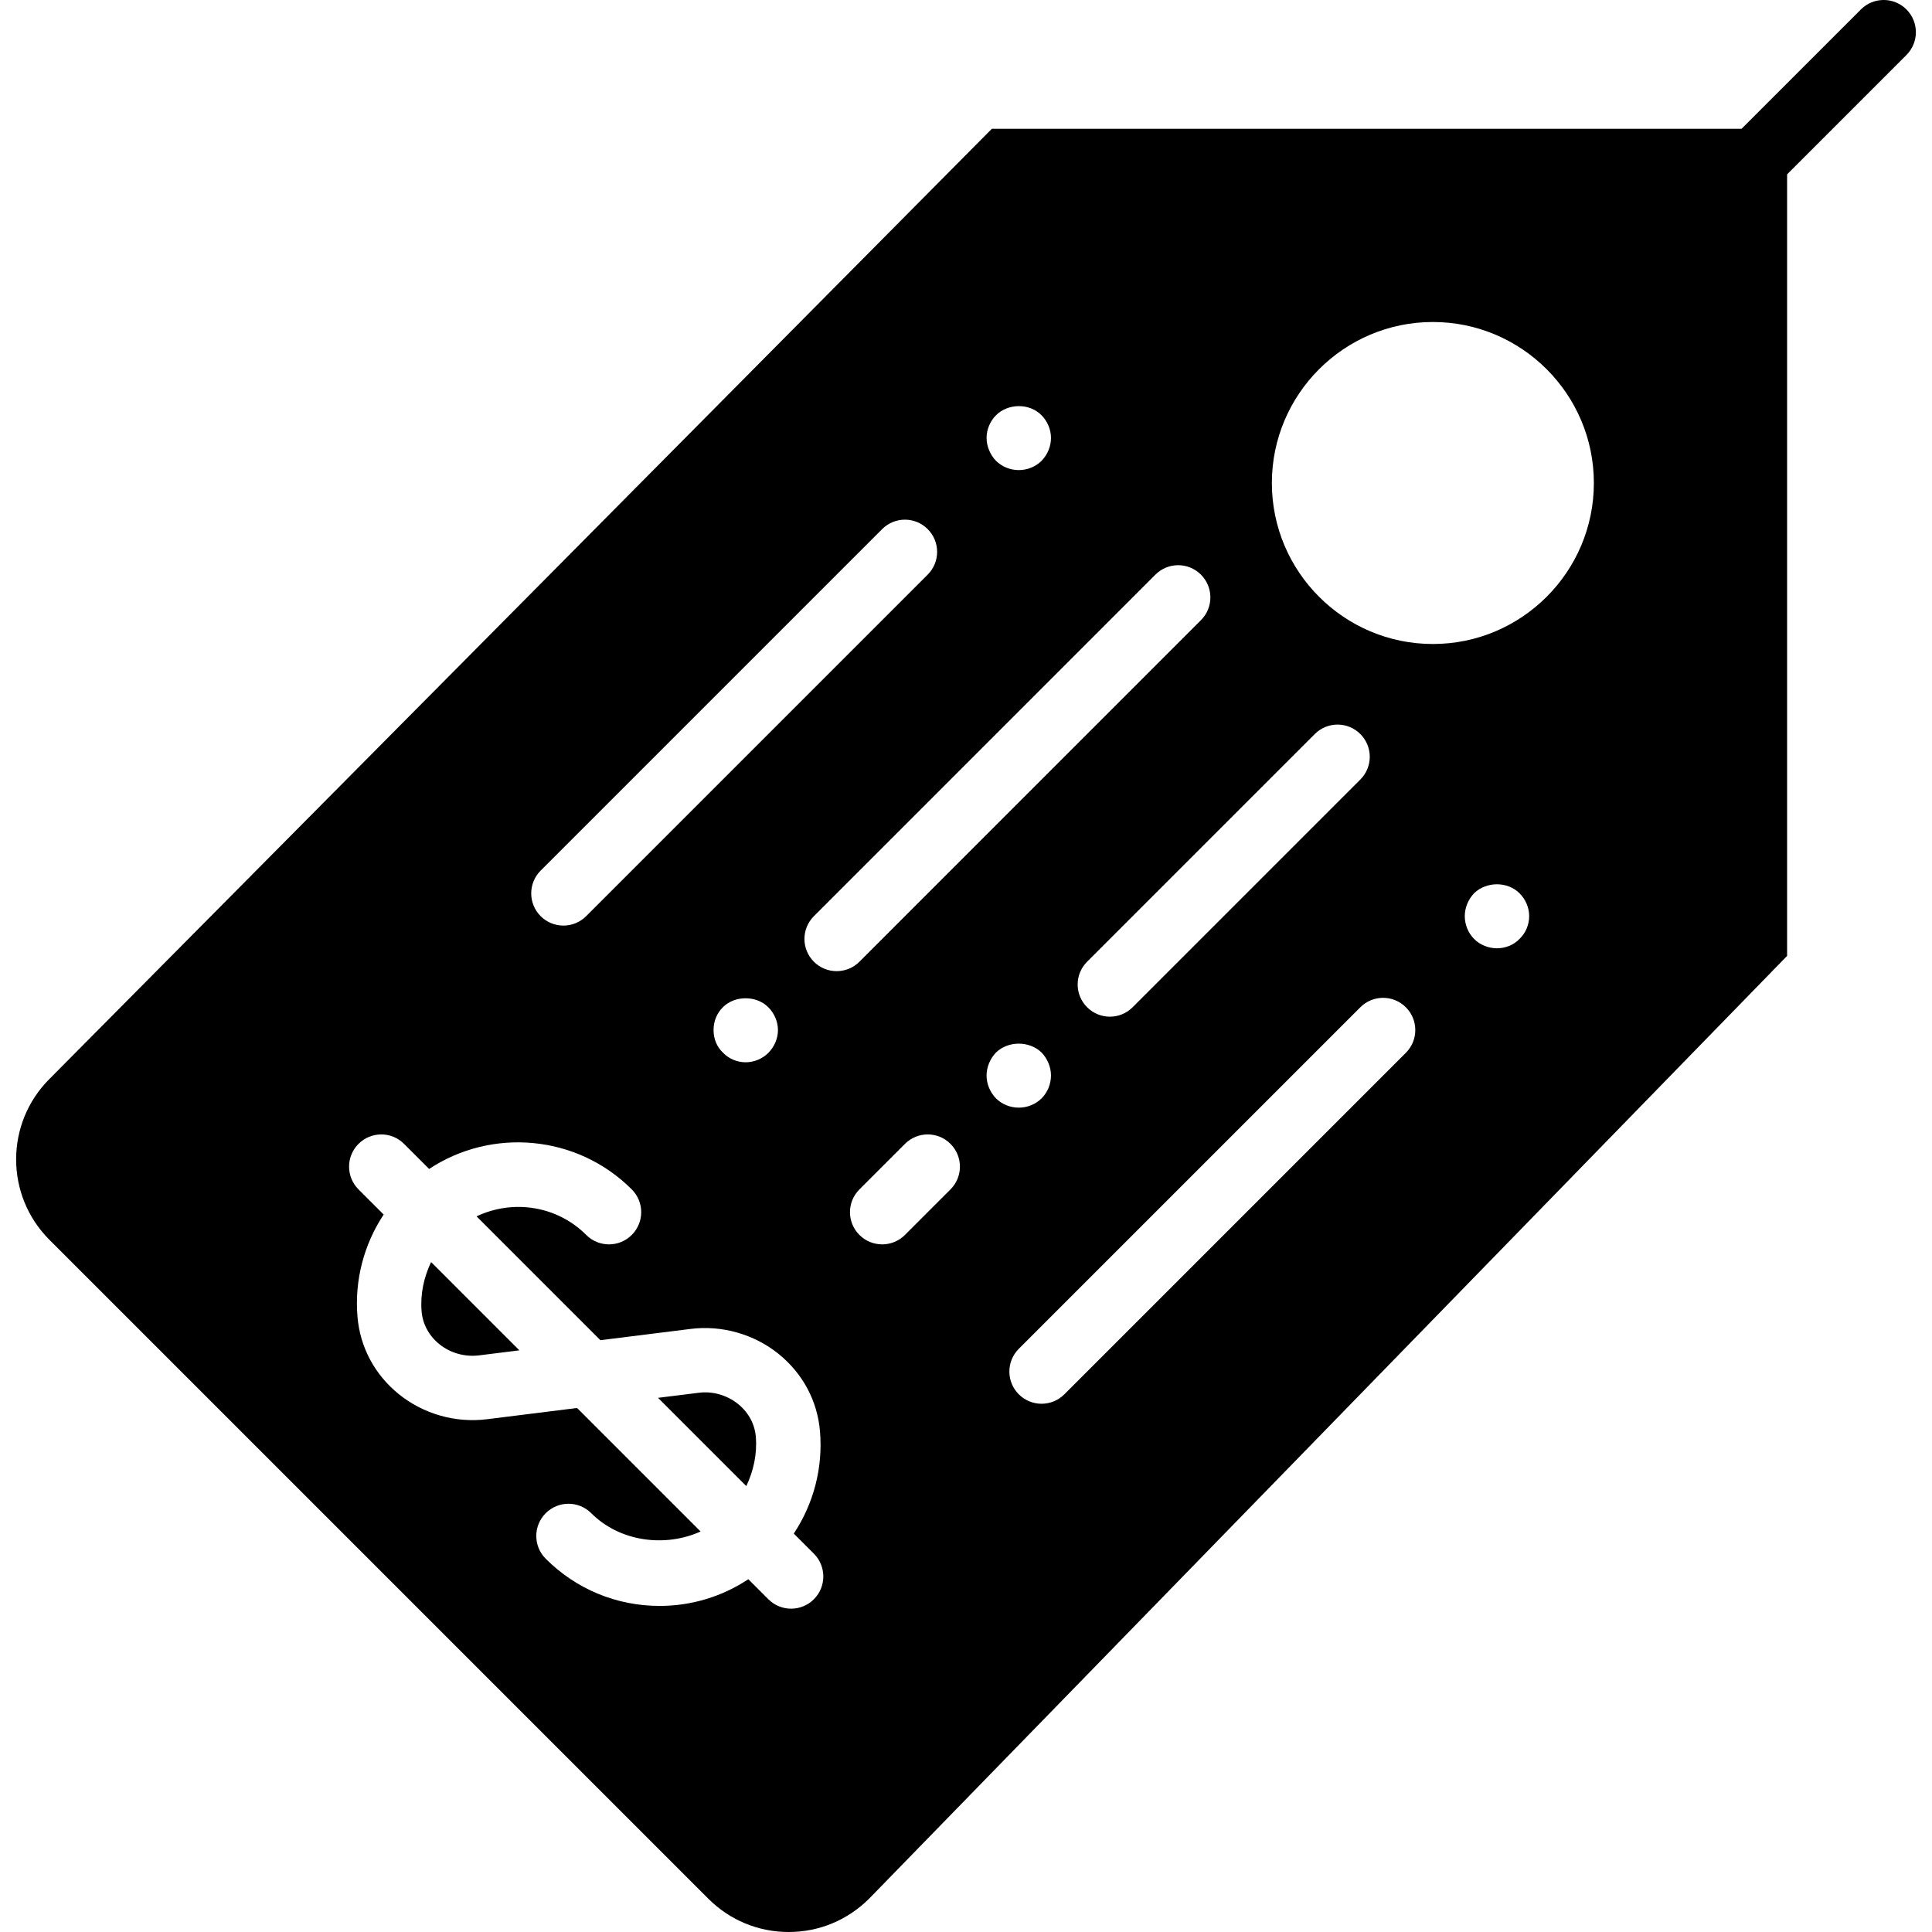
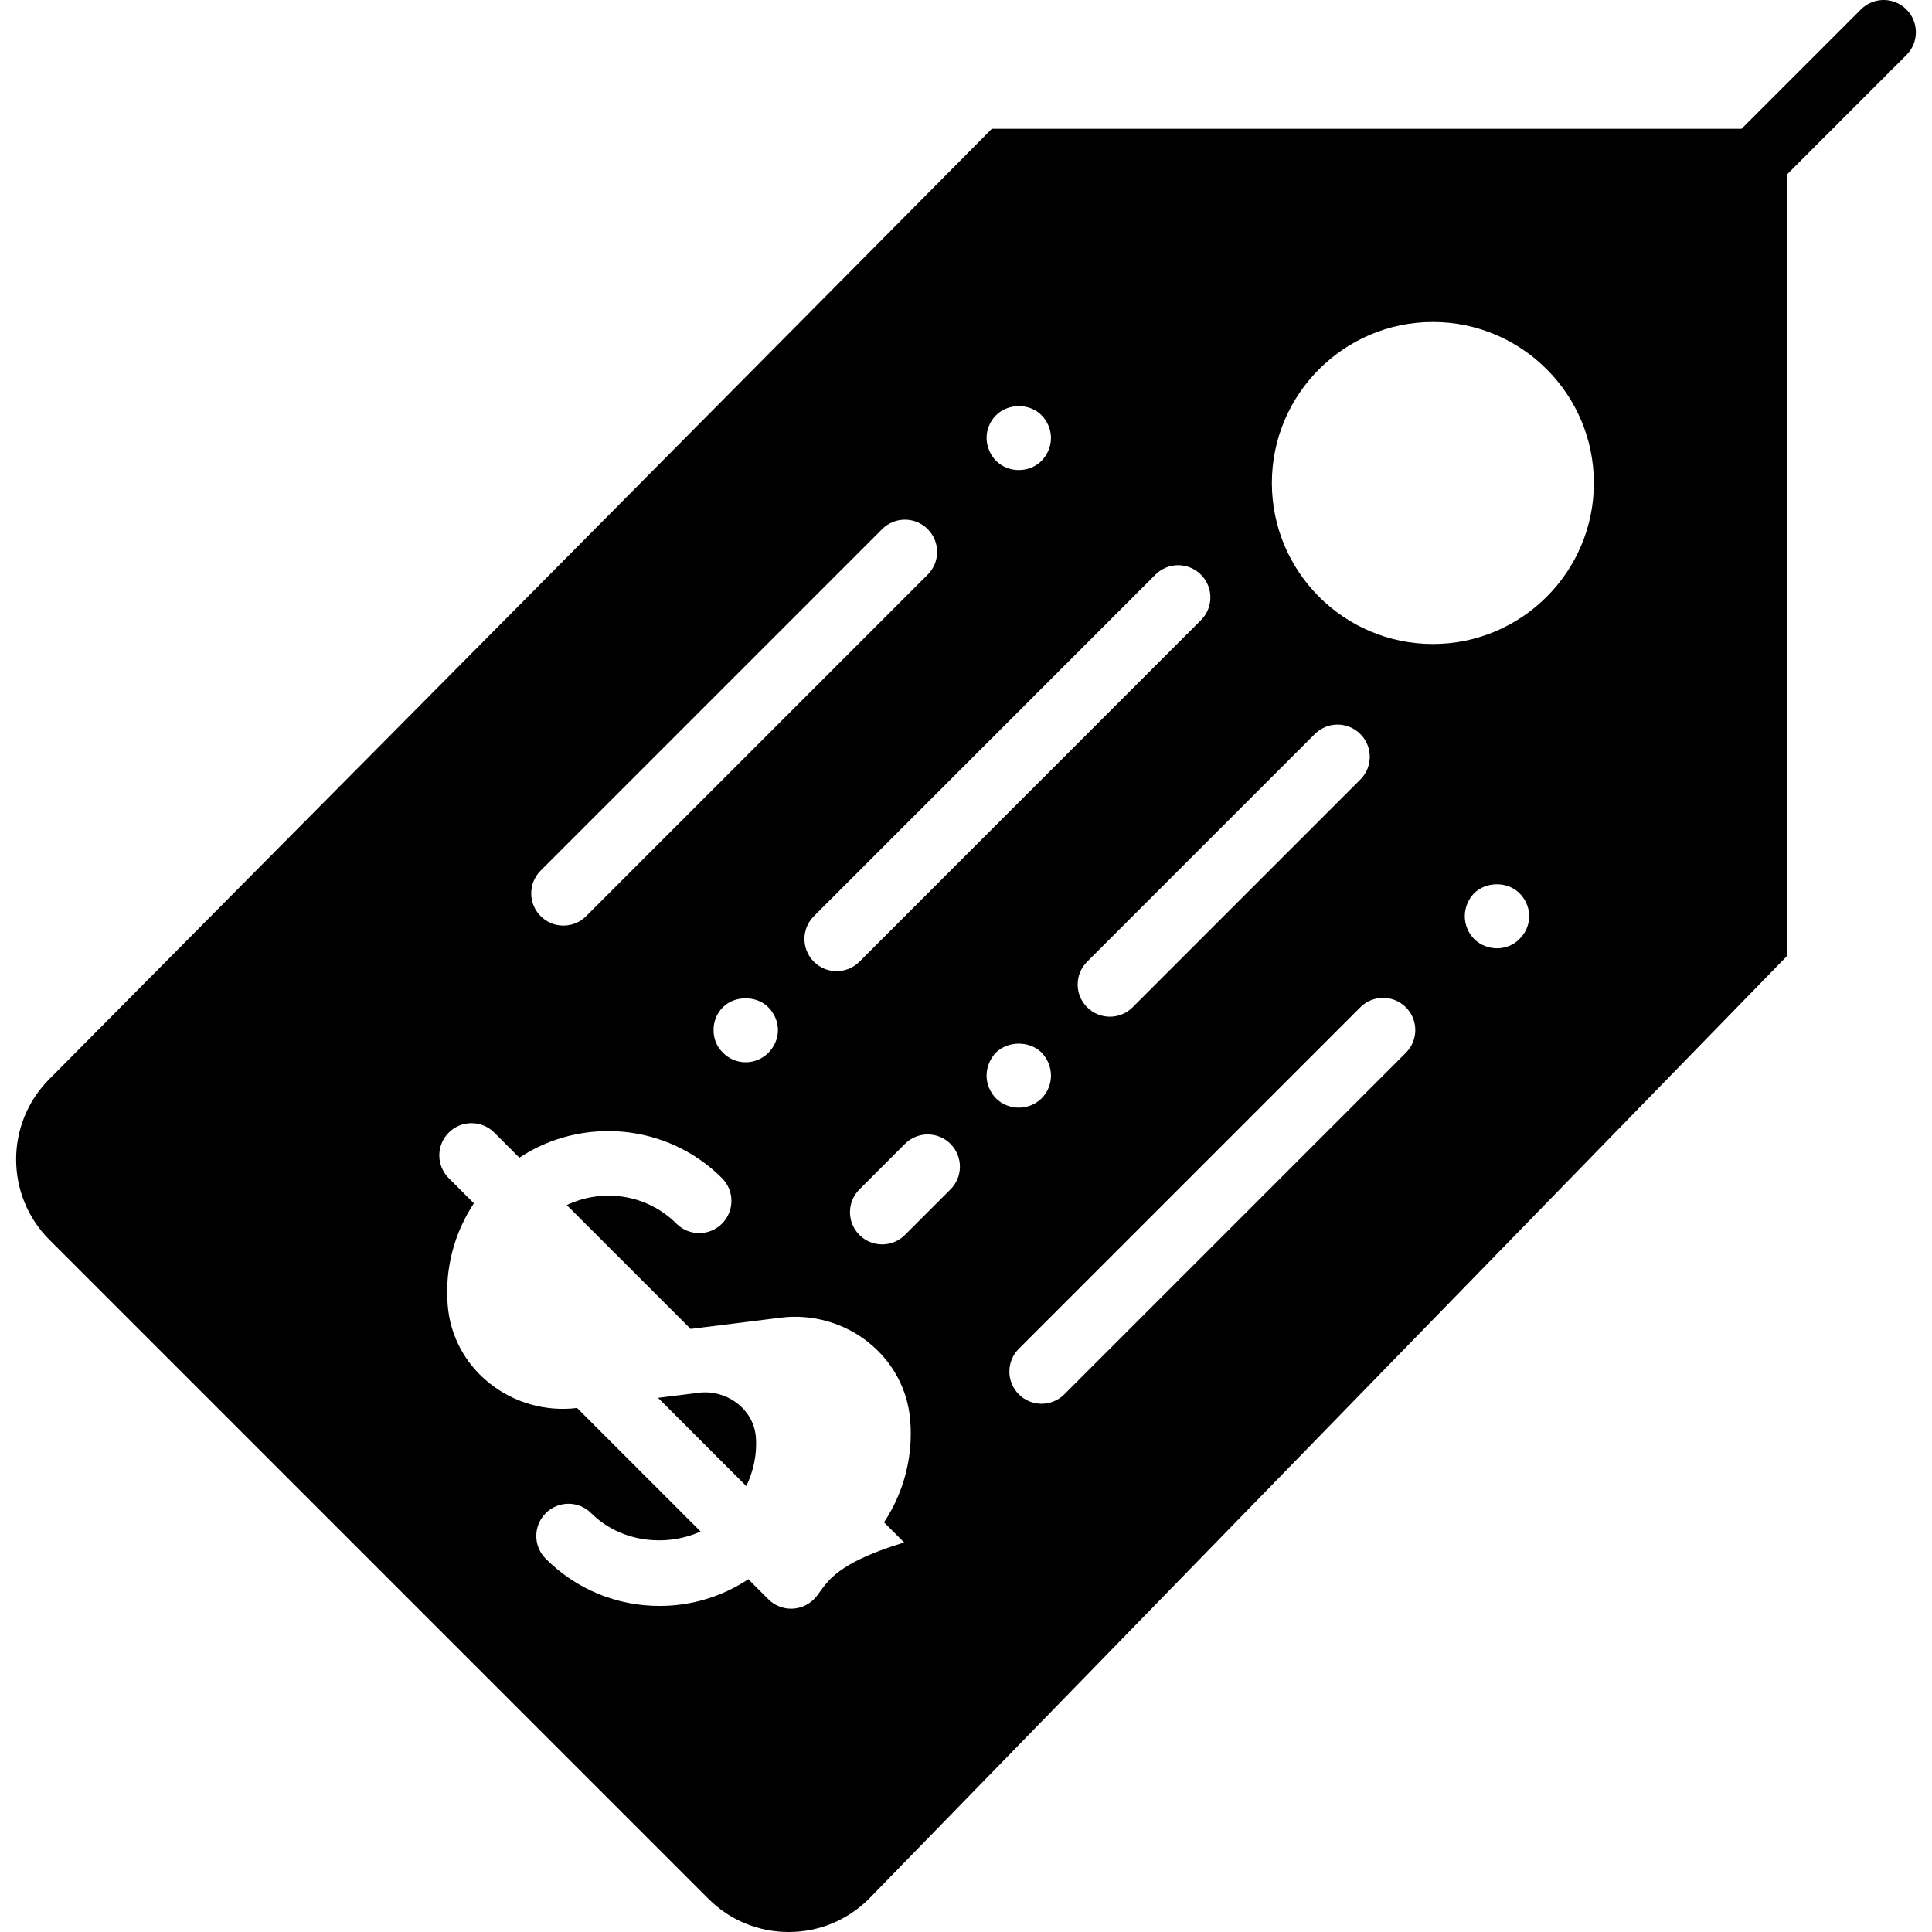
<svg xmlns="http://www.w3.org/2000/svg" fill="#000000" height="800px" width="800px" version="1.1" id="Capa_1" viewBox="0 0 60 60" xml:space="preserve">
  <g>
-     <path d="M59.206,0.293c-0.391-0.391-1.023-0.391-1.414,0L54.085,4H30.802L1.533,33.511c-1.376,1.376-1.376,3.614,0,4.99   l20.466,20.466C22.664,59.633,23.551,60,24.494,60s1.829-0.367,2.505-1.043l28.501-29.271V5.414l3.707-3.707   C59.597,1.316,59.597,0.684,59.206,0.293z M30.929,12.899c0.38-0.38,1.04-0.38,1.41-0.01c0.19,0.19,0.3,0.45,0.3,0.71   c0,0.271-0.109,0.521-0.29,0.71c-0.189,0.19-0.45,0.29-0.71,0.29s-0.52-0.1-0.71-0.29c-0.18-0.189-0.29-0.45-0.29-0.71   S30.749,13.08,30.929,12.899z M16.79,27.038l10.606-10.606c0.391-0.391,1.023-0.391,1.414,0s0.391,1.023,0,1.414L18.204,28.452   c-0.195,0.195-0.451,0.293-0.707,0.293s-0.512-0.098-0.707-0.293C16.4,28.062,16.4,27.429,16.79,27.038z M24.16,31.99   c0,0.26-0.11,0.52-0.301,0.71c-0.18,0.18-0.439,0.29-0.699,0.29c-0.271,0-0.53-0.11-0.71-0.301c-0.19-0.18-0.29-0.43-0.29-0.699   c0-0.271,0.1-0.521,0.29-0.71c0.369-0.37,1.04-0.37,1.409,0C24.049,31.47,24.16,31.729,24.16,31.99z M25.276,49.666   c-0.195,0.195-0.451,0.293-0.707,0.293s-0.512-0.098-0.707-0.293l-0.622-0.622c-0.811,0.538-1.761,0.829-2.757,0.829   c-1.336,0-2.592-0.521-3.535-1.465c-0.391-0.391-0.391-1.024,0-1.414c0.391-0.391,1.023-0.391,1.414,0   c0.886,0.886,2.285,1.069,3.396,0.568l-3.836-3.836l-2.802,0.35c-0.977,0.121-1.975-0.164-2.739-0.783   c-0.746-0.605-1.201-1.459-1.279-2.402c-0.095-1.131,0.199-2.244,0.813-3.172l-0.781-0.781c-0.391-0.391-0.391-1.023,0-1.414   s1.023-0.391,1.414,0l0.779,0.779c1.94-1.283,4.586-1.072,6.293,0.635c0.391,0.391,0.391,1.023,0,1.414s-1.023,0.391-1.414,0   c-0.921-0.921-2.292-1.105-3.406-0.577l3.846,3.846l2.802-0.35c0.97-0.122,1.974,0.162,2.738,0.781   c0.747,0.606,1.202,1.459,1.28,2.403c0.095,1.131-0.199,2.243-0.814,3.172l0.625,0.625C25.666,48.643,25.666,49.275,25.276,49.666z    M25.276,29.867c-0.391-0.391-0.391-1.023,0-1.414l10.606-10.607c0.391-0.391,1.023-0.391,1.414,0c0.391,0.391,0.391,1.023,0,1.414   L26.69,29.867c-0.195,0.195-0.451,0.293-0.707,0.293S25.471,30.063,25.276,29.867z M40.832,22.796c0.391-0.391,1.023-0.391,1.414,0   s0.391,1.023,0,1.414l-7.071,7.071c-0.195,0.195-0.451,0.293-0.707,0.293s-0.512-0.098-0.707-0.293   c-0.391-0.391-0.391-1.023,0-1.414L40.832,22.796z M29.518,36.938l-1.414,1.414c-0.195,0.195-0.451,0.293-0.707,0.293   s-0.512-0.098-0.707-0.293c-0.391-0.391-0.391-1.023,0-1.414l1.414-1.414c0.391-0.391,1.023-0.391,1.414,0   S29.909,36.547,29.518,36.938z M30.639,33.399c0-0.26,0.11-0.52,0.29-0.71c0.38-0.37,1.04-0.37,1.42,0   c0.181,0.19,0.29,0.45,0.29,0.71c0,0.271-0.109,0.53-0.29,0.71c-0.189,0.19-0.45,0.29-0.71,0.29s-0.52-0.1-0.71-0.29   C30.749,33.92,30.639,33.67,30.639,33.399z M43.661,32.695L33.054,43.302c-0.195,0.195-0.451,0.293-0.707,0.293   s-0.512-0.098-0.707-0.293c-0.391-0.391-0.391-1.023,0-1.414l10.606-10.606c0.391-0.391,1.023-0.391,1.414,0   S44.051,32.305,43.661,32.695z M47.189,29.16c-0.18,0.189-0.439,0.29-0.699,0.29c-0.261,0-0.521-0.101-0.71-0.29   c-0.181-0.181-0.29-0.44-0.29-0.71c0-0.261,0.109-0.521,0.29-0.71c0.38-0.37,1.039-0.37,1.409,0c0.19,0.189,0.301,0.449,0.301,0.71   C47.49,28.72,47.379,28.979,47.189,29.16z M44.499,20c-2.757,0-5-2.243-5-5s2.243-5,5-5s5,2.243,5,5S47.256,20,44.499,20z" />
-     <path d="M13.093,40.725c0.033,0.396,0.228,0.756,0.547,1.016c0.343,0.279,0.793,0.405,1.231,0.352l1.259-0.157l-2.742-2.742   C13.164,39.666,13.049,40.188,13.093,40.725z" />
+     <path d="M59.206,0.293c-0.391-0.391-1.023-0.391-1.414,0L54.085,4H30.802L1.533,33.511c-1.376,1.376-1.376,3.614,0,4.99   l20.466,20.466C22.664,59.633,23.551,60,24.494,60s1.829-0.367,2.505-1.043l28.501-29.271V5.414l3.707-3.707   C59.597,1.316,59.597,0.684,59.206,0.293z M30.929,12.899c0.38-0.38,1.04-0.38,1.41-0.01c0.19,0.19,0.3,0.45,0.3,0.71   c0,0.271-0.109,0.521-0.29,0.71c-0.189,0.19-0.45,0.29-0.71,0.29s-0.52-0.1-0.71-0.29c-0.18-0.189-0.29-0.45-0.29-0.71   S30.749,13.08,30.929,12.899z M16.79,27.038l10.606-10.606c0.391-0.391,1.023-0.391,1.414,0s0.391,1.023,0,1.414L18.204,28.452   c-0.195,0.195-0.451,0.293-0.707,0.293s-0.512-0.098-0.707-0.293C16.4,28.062,16.4,27.429,16.79,27.038z M24.16,31.99   c0,0.26-0.11,0.52-0.301,0.71c-0.18,0.18-0.439,0.29-0.699,0.29c-0.271,0-0.53-0.11-0.71-0.301c-0.19-0.18-0.29-0.43-0.29-0.699   c0-0.271,0.1-0.521,0.29-0.71c0.369-0.37,1.04-0.37,1.409,0C24.049,31.47,24.16,31.729,24.16,31.99z M25.276,49.666   c-0.195,0.195-0.451,0.293-0.707,0.293s-0.512-0.098-0.707-0.293l-0.622-0.622c-0.811,0.538-1.761,0.829-2.757,0.829   c-1.336,0-2.592-0.521-3.535-1.465c-0.391-0.391-0.391-1.024,0-1.414c0.391-0.391,1.023-0.391,1.414,0   c0.886,0.886,2.285,1.069,3.396,0.568l-3.836-3.836c-0.977,0.121-1.975-0.164-2.739-0.783   c-0.746-0.605-1.201-1.459-1.279-2.402c-0.095-1.131,0.199-2.244,0.813-3.172l-0.781-0.781c-0.391-0.391-0.391-1.023,0-1.414   s1.023-0.391,1.414,0l0.779,0.779c1.94-1.283,4.586-1.072,6.293,0.635c0.391,0.391,0.391,1.023,0,1.414s-1.023,0.391-1.414,0   c-0.921-0.921-2.292-1.105-3.406-0.577l3.846,3.846l2.802-0.35c0.97-0.122,1.974,0.162,2.738,0.781   c0.747,0.606,1.202,1.459,1.28,2.403c0.095,1.131-0.199,2.243-0.814,3.172l0.625,0.625C25.666,48.643,25.666,49.275,25.276,49.666z    M25.276,29.867c-0.391-0.391-0.391-1.023,0-1.414l10.606-10.607c0.391-0.391,1.023-0.391,1.414,0c0.391,0.391,0.391,1.023,0,1.414   L26.69,29.867c-0.195,0.195-0.451,0.293-0.707,0.293S25.471,30.063,25.276,29.867z M40.832,22.796c0.391-0.391,1.023-0.391,1.414,0   s0.391,1.023,0,1.414l-7.071,7.071c-0.195,0.195-0.451,0.293-0.707,0.293s-0.512-0.098-0.707-0.293   c-0.391-0.391-0.391-1.023,0-1.414L40.832,22.796z M29.518,36.938l-1.414,1.414c-0.195,0.195-0.451,0.293-0.707,0.293   s-0.512-0.098-0.707-0.293c-0.391-0.391-0.391-1.023,0-1.414l1.414-1.414c0.391-0.391,1.023-0.391,1.414,0   S29.909,36.547,29.518,36.938z M30.639,33.399c0-0.26,0.11-0.52,0.29-0.71c0.38-0.37,1.04-0.37,1.42,0   c0.181,0.19,0.29,0.45,0.29,0.71c0,0.271-0.109,0.53-0.29,0.71c-0.189,0.19-0.45,0.29-0.71,0.29s-0.52-0.1-0.71-0.29   C30.749,33.92,30.639,33.67,30.639,33.399z M43.661,32.695L33.054,43.302c-0.195,0.195-0.451,0.293-0.707,0.293   s-0.512-0.098-0.707-0.293c-0.391-0.391-0.391-1.023,0-1.414l10.606-10.606c0.391-0.391,1.023-0.391,1.414,0   S44.051,32.305,43.661,32.695z M47.189,29.16c-0.18,0.189-0.439,0.29-0.699,0.29c-0.261,0-0.521-0.101-0.71-0.29   c-0.181-0.181-0.29-0.44-0.29-0.71c0-0.261,0.109-0.521,0.29-0.71c0.38-0.37,1.039-0.37,1.409,0c0.19,0.189,0.301,0.449,0.301,0.71   C47.49,28.72,47.379,28.979,47.189,29.16z M44.499,20c-2.757,0-5-2.243-5-5s2.243-5,5-5s5,2.243,5,5S47.256,20,44.499,20z" />
    <path d="M22.925,43.605c-0.344-0.278-0.797-0.409-1.229-0.351l-1.26,0.157l2.741,2.741c0.225-0.474,0.34-0.996,0.296-1.532   C23.44,44.226,23.245,43.865,22.925,43.605z" />
  </g>
</svg>